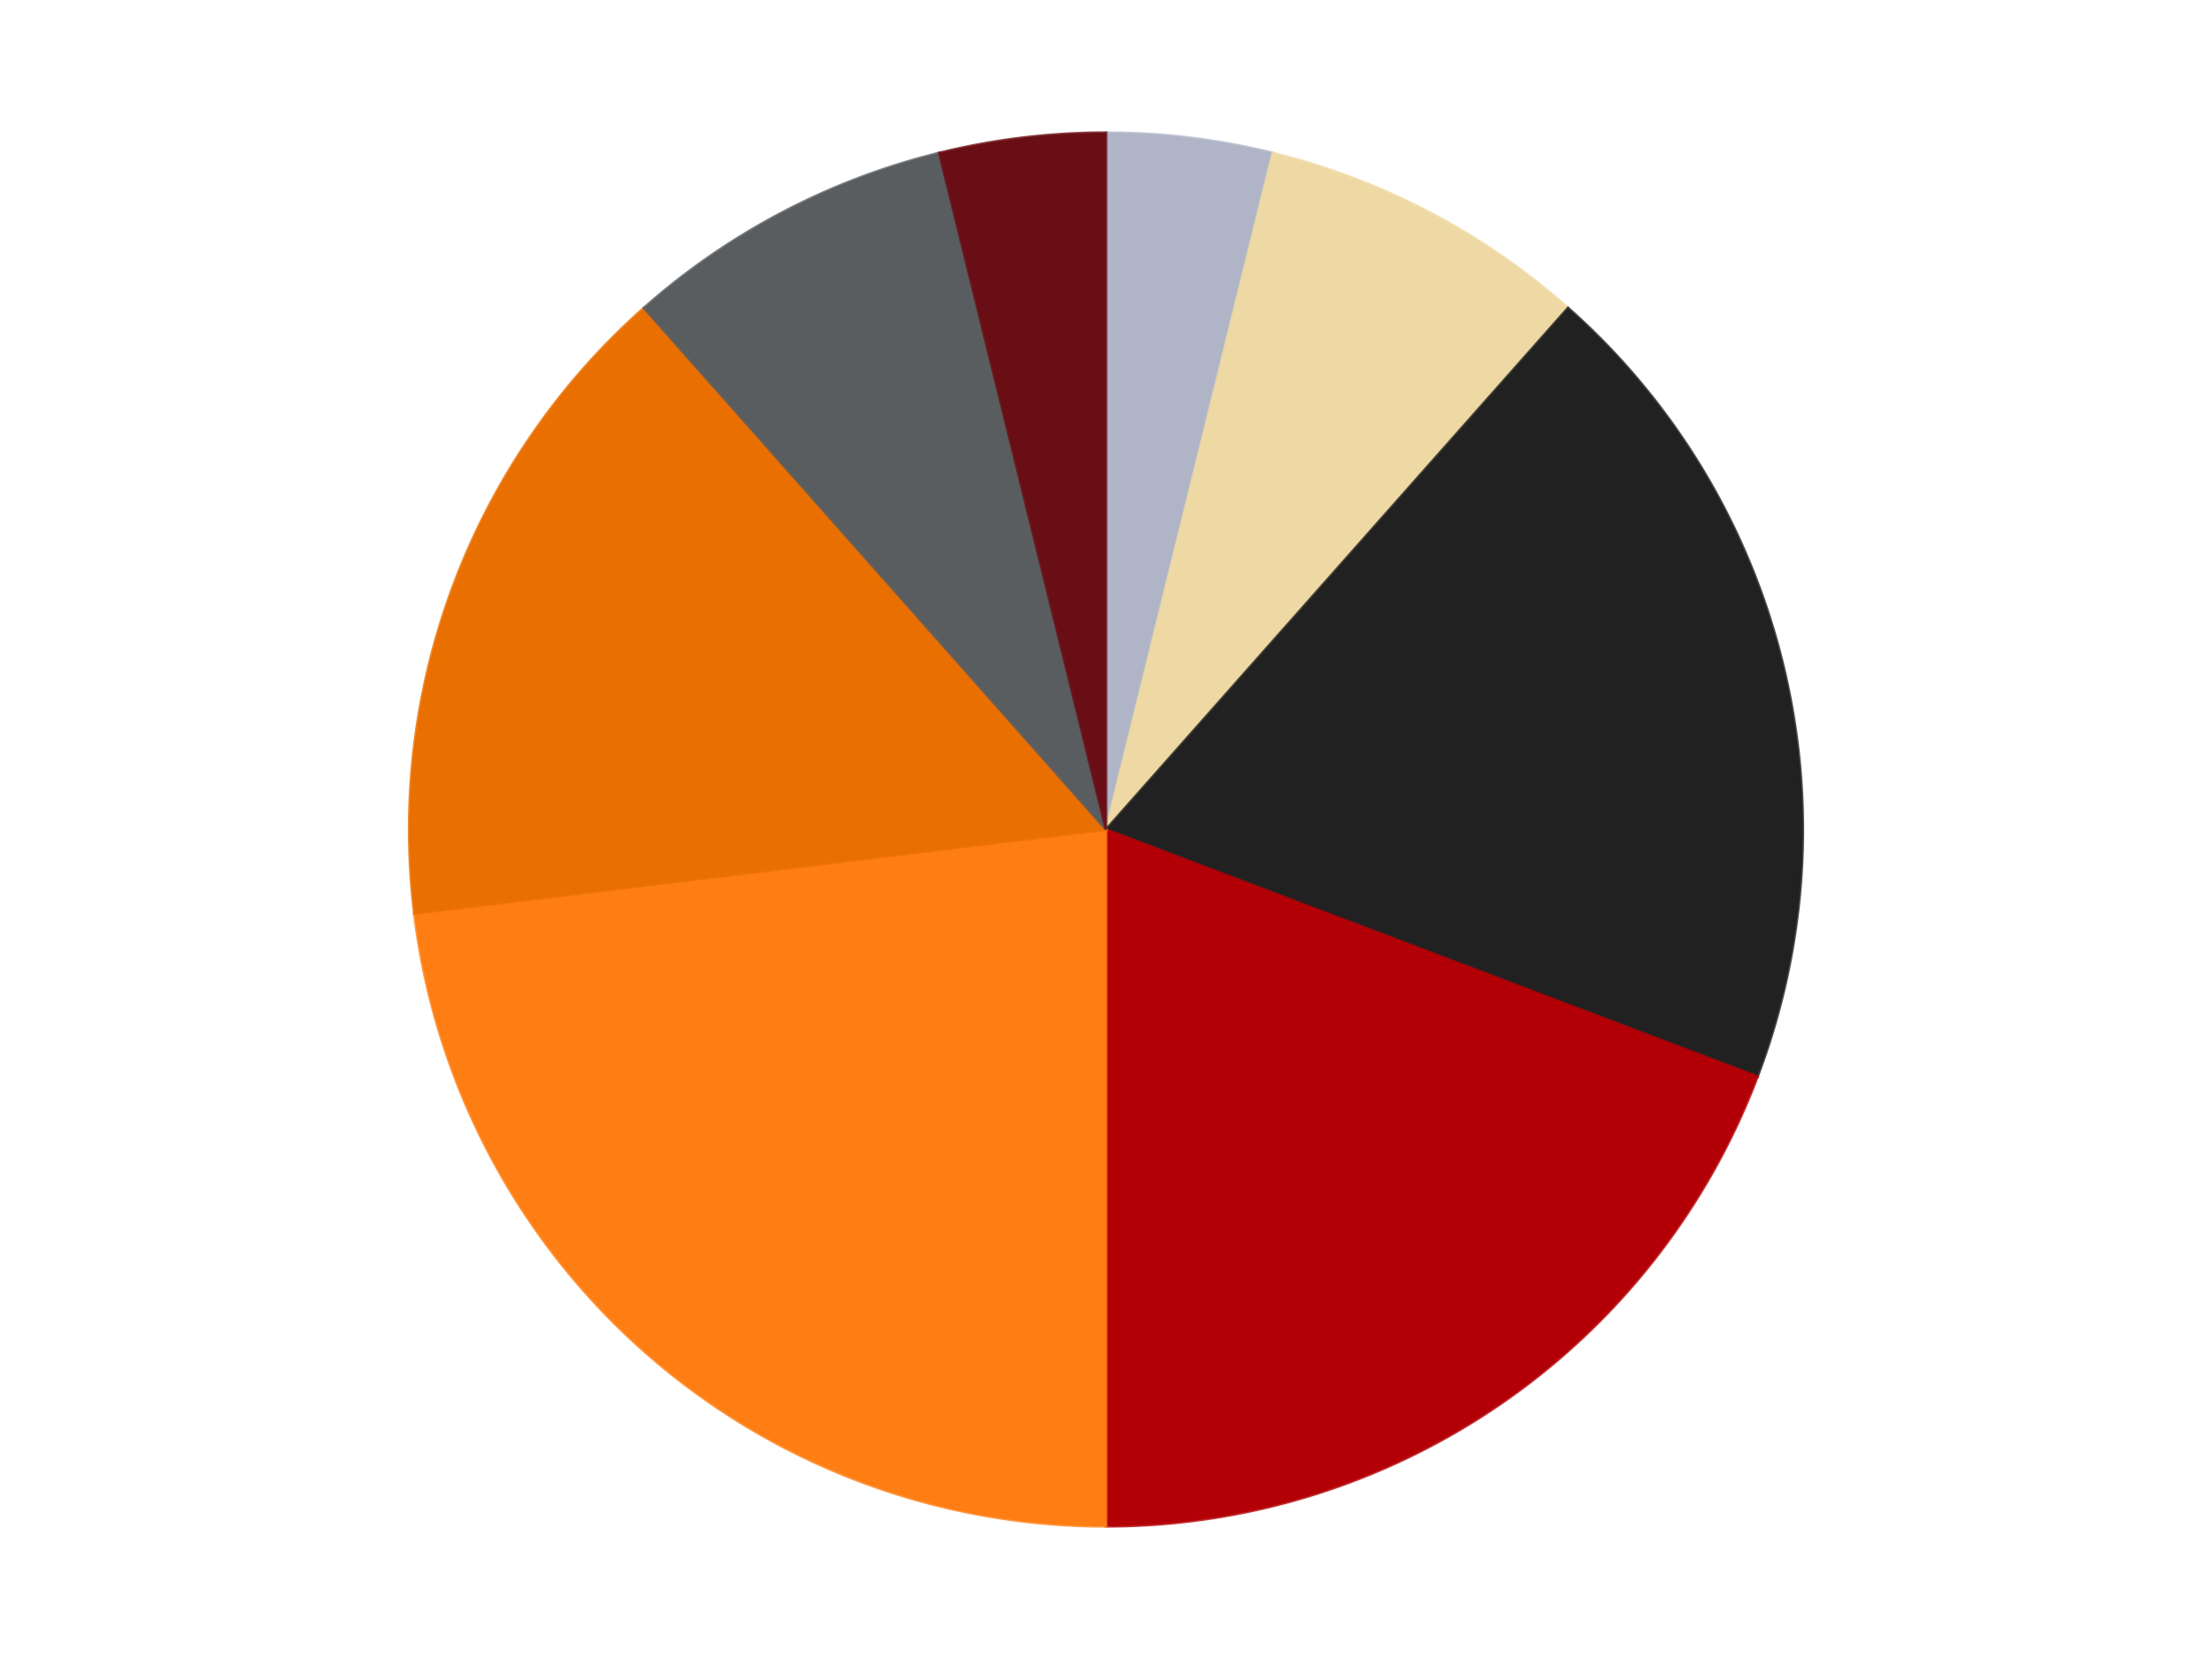
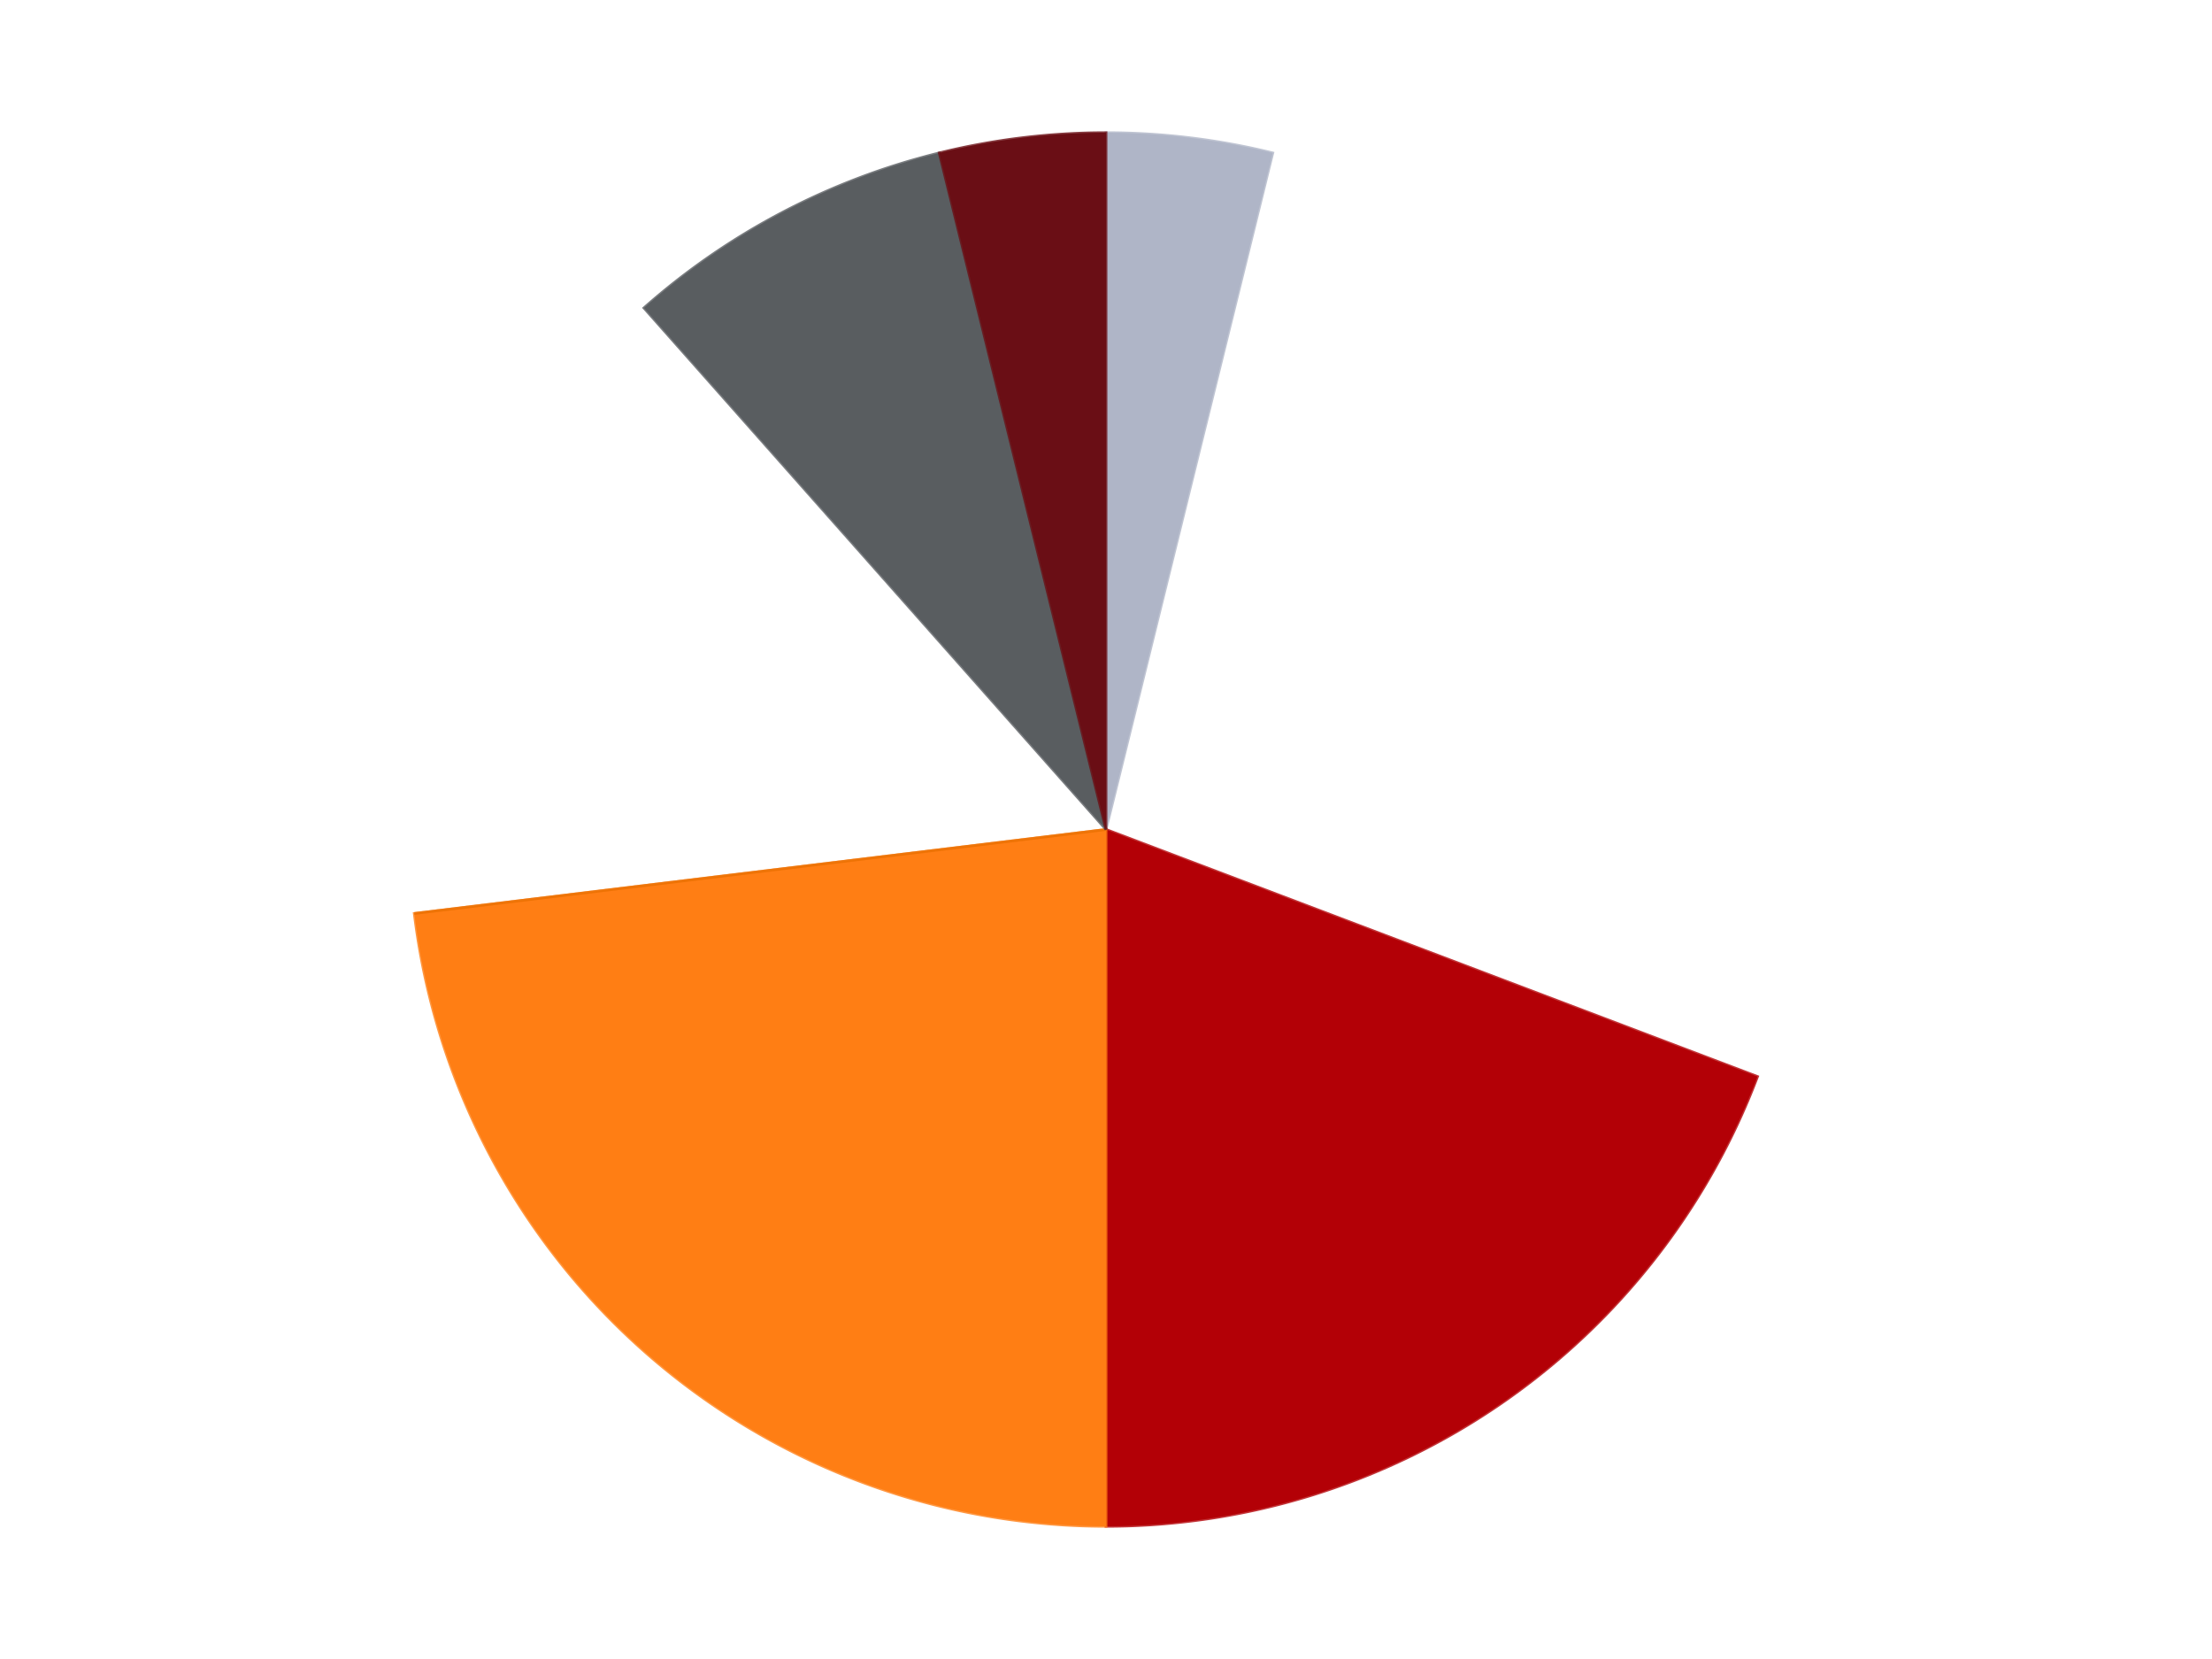
<svg xmlns="http://www.w3.org/2000/svg" xmlns:xlink="http://www.w3.org/1999/xlink" id="chart-a44f9009-4028-4c5c-aabf-84aed7d95a62" class="pygal-chart" viewBox="0 0 800 600">
  <defs>
    <style type="text/css">#chart-a44f9009-4028-4c5c-aabf-84aed7d95a62{-webkit-user-select:none;-webkit-font-smoothing:antialiased;font-family:Consolas,"Liberation Mono",Menlo,Courier,monospace}#chart-a44f9009-4028-4c5c-aabf-84aed7d95a62 .title{font-family:Consolas,"Liberation Mono",Menlo,Courier,monospace;font-size:16px}#chart-a44f9009-4028-4c5c-aabf-84aed7d95a62 .legends .legend text{font-family:Consolas,"Liberation Mono",Menlo,Courier,monospace;font-size:14px}#chart-a44f9009-4028-4c5c-aabf-84aed7d95a62 .axis text{font-family:Consolas,"Liberation Mono",Menlo,Courier,monospace;font-size:10px}#chart-a44f9009-4028-4c5c-aabf-84aed7d95a62 .axis text.major{font-family:Consolas,"Liberation Mono",Menlo,Courier,monospace;font-size:10px}#chart-a44f9009-4028-4c5c-aabf-84aed7d95a62 .text-overlay text.value{font-family:Consolas,"Liberation Mono",Menlo,Courier,monospace;font-size:16px}#chart-a44f9009-4028-4c5c-aabf-84aed7d95a62 .text-overlay text.label{font-family:Consolas,"Liberation Mono",Menlo,Courier,monospace;font-size:10px}#chart-a44f9009-4028-4c5c-aabf-84aed7d95a62 .tooltip{font-family:Consolas,"Liberation Mono",Menlo,Courier,monospace;font-size:14px}#chart-a44f9009-4028-4c5c-aabf-84aed7d95a62 text.no_data{font-family:Consolas,"Liberation Mono",Menlo,Courier,monospace;font-size:64px}
#chart-a44f9009-4028-4c5c-aabf-84aed7d95a62{background-color:transparent}#chart-a44f9009-4028-4c5c-aabf-84aed7d95a62 path,#chart-a44f9009-4028-4c5c-aabf-84aed7d95a62 line,#chart-a44f9009-4028-4c5c-aabf-84aed7d95a62 rect,#chart-a44f9009-4028-4c5c-aabf-84aed7d95a62 circle{-webkit-transition:150ms;-moz-transition:150ms;transition:150ms}#chart-a44f9009-4028-4c5c-aabf-84aed7d95a62 .graph &gt; .background{fill:transparent}#chart-a44f9009-4028-4c5c-aabf-84aed7d95a62 .plot &gt; .background{fill:transparent}#chart-a44f9009-4028-4c5c-aabf-84aed7d95a62 .graph{fill:rgba(0,0,0,.87)}#chart-a44f9009-4028-4c5c-aabf-84aed7d95a62 text.no_data{fill:rgba(0,0,0,1)}#chart-a44f9009-4028-4c5c-aabf-84aed7d95a62 .title{fill:rgba(0,0,0,1)}#chart-a44f9009-4028-4c5c-aabf-84aed7d95a62 .legends .legend text{fill:rgba(0,0,0,.87)}#chart-a44f9009-4028-4c5c-aabf-84aed7d95a62 .legends .legend:hover text{fill:rgba(0,0,0,1)}#chart-a44f9009-4028-4c5c-aabf-84aed7d95a62 .axis .line{stroke:rgba(0,0,0,1)}#chart-a44f9009-4028-4c5c-aabf-84aed7d95a62 .axis .guide.line{stroke:rgba(0,0,0,.54)}#chart-a44f9009-4028-4c5c-aabf-84aed7d95a62 .axis .major.line{stroke:rgba(0,0,0,.87)}#chart-a44f9009-4028-4c5c-aabf-84aed7d95a62 .axis text.major{fill:rgba(0,0,0,1)}#chart-a44f9009-4028-4c5c-aabf-84aed7d95a62 .axis.y .guides:hover .guide.line,#chart-a44f9009-4028-4c5c-aabf-84aed7d95a62 .line-graph .axis.x .guides:hover .guide.line,#chart-a44f9009-4028-4c5c-aabf-84aed7d95a62 .stackedline-graph .axis.x .guides:hover .guide.line,#chart-a44f9009-4028-4c5c-aabf-84aed7d95a62 .xy-graph .axis.x .guides:hover .guide.line{stroke:rgba(0,0,0,1)}#chart-a44f9009-4028-4c5c-aabf-84aed7d95a62 .axis .guides:hover text{fill:rgba(0,0,0,1)}#chart-a44f9009-4028-4c5c-aabf-84aed7d95a62 .reactive{fill-opacity:1.0;stroke-opacity:.8;stroke-width:1}#chart-a44f9009-4028-4c5c-aabf-84aed7d95a62 .ci{stroke:rgba(0,0,0,.87)}#chart-a44f9009-4028-4c5c-aabf-84aed7d95a62 .reactive.active,#chart-a44f9009-4028-4c5c-aabf-84aed7d95a62 .active .reactive{fill-opacity:0.6;stroke-opacity:.9;stroke-width:4}#chart-a44f9009-4028-4c5c-aabf-84aed7d95a62 .ci .reactive.active{stroke-width:1.5}#chart-a44f9009-4028-4c5c-aabf-84aed7d95a62 .series text{fill:rgba(0,0,0,1)}#chart-a44f9009-4028-4c5c-aabf-84aed7d95a62 .tooltip rect{fill:transparent;stroke:rgba(0,0,0,1);-webkit-transition:opacity 150ms;-moz-transition:opacity 150ms;transition:opacity 150ms}#chart-a44f9009-4028-4c5c-aabf-84aed7d95a62 .tooltip .label{fill:rgba(0,0,0,.87)}#chart-a44f9009-4028-4c5c-aabf-84aed7d95a62 .tooltip .label{fill:rgba(0,0,0,.87)}#chart-a44f9009-4028-4c5c-aabf-84aed7d95a62 .tooltip .legend{font-size:.8em;fill:rgba(0,0,0,.54)}#chart-a44f9009-4028-4c5c-aabf-84aed7d95a62 .tooltip .x_label{font-size:.6em;fill:rgba(0,0,0,1)}#chart-a44f9009-4028-4c5c-aabf-84aed7d95a62 .tooltip .xlink{font-size:.5em;text-decoration:underline}#chart-a44f9009-4028-4c5c-aabf-84aed7d95a62 .tooltip .value{font-size:1.5em}#chart-a44f9009-4028-4c5c-aabf-84aed7d95a62 .bound{font-size:.5em}#chart-a44f9009-4028-4c5c-aabf-84aed7d95a62 .max-value{font-size:.75em;fill:rgba(0,0,0,.54)}#chart-a44f9009-4028-4c5c-aabf-84aed7d95a62 .map-element{fill:transparent;stroke:rgba(0,0,0,.54) !important}#chart-a44f9009-4028-4c5c-aabf-84aed7d95a62 .map-element .reactive{fill-opacity:inherit;stroke-opacity:inherit}#chart-a44f9009-4028-4c5c-aabf-84aed7d95a62 .color-0,#chart-a44f9009-4028-4c5c-aabf-84aed7d95a62 .color-0 a:visited{stroke:#F44336;fill:#F44336}#chart-a44f9009-4028-4c5c-aabf-84aed7d95a62 .color-1,#chart-a44f9009-4028-4c5c-aabf-84aed7d95a62 .color-1 a:visited{stroke:#3F51B5;fill:#3F51B5}#chart-a44f9009-4028-4c5c-aabf-84aed7d95a62 .color-2,#chart-a44f9009-4028-4c5c-aabf-84aed7d95a62 .color-2 a:visited{stroke:#009688;fill:#009688}#chart-a44f9009-4028-4c5c-aabf-84aed7d95a62 .color-3,#chart-a44f9009-4028-4c5c-aabf-84aed7d95a62 .color-3 a:visited{stroke:#FFC107;fill:#FFC107}#chart-a44f9009-4028-4c5c-aabf-84aed7d95a62 .color-4,#chart-a44f9009-4028-4c5c-aabf-84aed7d95a62 .color-4 a:visited{stroke:#FF5722;fill:#FF5722}#chart-a44f9009-4028-4c5c-aabf-84aed7d95a62 .color-5,#chart-a44f9009-4028-4c5c-aabf-84aed7d95a62 .color-5 a:visited{stroke:#9C27B0;fill:#9C27B0}#chart-a44f9009-4028-4c5c-aabf-84aed7d95a62 .color-6,#chart-a44f9009-4028-4c5c-aabf-84aed7d95a62 .color-6 a:visited{stroke:#03A9F4;fill:#03A9F4}#chart-a44f9009-4028-4c5c-aabf-84aed7d95a62 .color-7,#chart-a44f9009-4028-4c5c-aabf-84aed7d95a62 .color-7 a:visited{stroke:#8BC34A;fill:#8BC34A}#chart-a44f9009-4028-4c5c-aabf-84aed7d95a62 .text-overlay .color-0 text{fill:black}#chart-a44f9009-4028-4c5c-aabf-84aed7d95a62 .text-overlay .color-1 text{fill:black}#chart-a44f9009-4028-4c5c-aabf-84aed7d95a62 .text-overlay .color-2 text{fill:black}#chart-a44f9009-4028-4c5c-aabf-84aed7d95a62 .text-overlay .color-3 text{fill:black}#chart-a44f9009-4028-4c5c-aabf-84aed7d95a62 .text-overlay .color-4 text{fill:black}#chart-a44f9009-4028-4c5c-aabf-84aed7d95a62 .text-overlay .color-5 text{fill:black}#chart-a44f9009-4028-4c5c-aabf-84aed7d95a62 .text-overlay .color-6 text{fill:black}#chart-a44f9009-4028-4c5c-aabf-84aed7d95a62 .text-overlay .color-7 text{fill:black}
#chart-a44f9009-4028-4c5c-aabf-84aed7d95a62 text.no_data{text-anchor:middle}#chart-a44f9009-4028-4c5c-aabf-84aed7d95a62 .guide.line{fill:none}#chart-a44f9009-4028-4c5c-aabf-84aed7d95a62 .centered{text-anchor:middle}#chart-a44f9009-4028-4c5c-aabf-84aed7d95a62 .title{text-anchor:middle}#chart-a44f9009-4028-4c5c-aabf-84aed7d95a62 .legends .legend text{fill-opacity:1}#chart-a44f9009-4028-4c5c-aabf-84aed7d95a62 .axis.x text{text-anchor:middle}#chart-a44f9009-4028-4c5c-aabf-84aed7d95a62 .axis.x:not(.web) text[transform]{text-anchor:start}#chart-a44f9009-4028-4c5c-aabf-84aed7d95a62 .axis.x:not(.web) text[transform].backwards{text-anchor:end}#chart-a44f9009-4028-4c5c-aabf-84aed7d95a62 .axis.y text{text-anchor:end}#chart-a44f9009-4028-4c5c-aabf-84aed7d95a62 .axis.y text[transform].backwards{text-anchor:start}#chart-a44f9009-4028-4c5c-aabf-84aed7d95a62 .axis.y2 text{text-anchor:start}#chart-a44f9009-4028-4c5c-aabf-84aed7d95a62 .axis.y2 text[transform].backwards{text-anchor:end}#chart-a44f9009-4028-4c5c-aabf-84aed7d95a62 .axis .guide.line{stroke-dasharray:4,4;stroke:black}#chart-a44f9009-4028-4c5c-aabf-84aed7d95a62 .axis .major.guide.line{stroke-dasharray:6,6;stroke:black}#chart-a44f9009-4028-4c5c-aabf-84aed7d95a62 .horizontal .axis.y .guide.line,#chart-a44f9009-4028-4c5c-aabf-84aed7d95a62 .horizontal .axis.y2 .guide.line,#chart-a44f9009-4028-4c5c-aabf-84aed7d95a62 .vertical .axis.x .guide.line{opacity:0}#chart-a44f9009-4028-4c5c-aabf-84aed7d95a62 .horizontal .axis.always_show .guide.line,#chart-a44f9009-4028-4c5c-aabf-84aed7d95a62 .vertical .axis.always_show .guide.line{opacity:1 !important}#chart-a44f9009-4028-4c5c-aabf-84aed7d95a62 .axis.y .guides:hover .guide.line,#chart-a44f9009-4028-4c5c-aabf-84aed7d95a62 .axis.y2 .guides:hover .guide.line,#chart-a44f9009-4028-4c5c-aabf-84aed7d95a62 .axis.x .guides:hover .guide.line{opacity:1}#chart-a44f9009-4028-4c5c-aabf-84aed7d95a62 .axis .guides:hover text{opacity:1}#chart-a44f9009-4028-4c5c-aabf-84aed7d95a62 .nofill{fill:none}#chart-a44f9009-4028-4c5c-aabf-84aed7d95a62 .subtle-fill{fill-opacity:.2}#chart-a44f9009-4028-4c5c-aabf-84aed7d95a62 .dot{stroke-width:1px;fill-opacity:1;stroke-opacity:1}#chart-a44f9009-4028-4c5c-aabf-84aed7d95a62 .dot.active{stroke-width:5px}#chart-a44f9009-4028-4c5c-aabf-84aed7d95a62 .dot.negative{fill:transparent}#chart-a44f9009-4028-4c5c-aabf-84aed7d95a62 text,#chart-a44f9009-4028-4c5c-aabf-84aed7d95a62 tspan{stroke:none !important}#chart-a44f9009-4028-4c5c-aabf-84aed7d95a62 .series text.active{opacity:1}#chart-a44f9009-4028-4c5c-aabf-84aed7d95a62 .tooltip rect{fill-opacity:.95;stroke-width:.5}#chart-a44f9009-4028-4c5c-aabf-84aed7d95a62 .tooltip text{fill-opacity:1}#chart-a44f9009-4028-4c5c-aabf-84aed7d95a62 .showable{visibility:hidden}#chart-a44f9009-4028-4c5c-aabf-84aed7d95a62 .showable.shown{visibility:visible}#chart-a44f9009-4028-4c5c-aabf-84aed7d95a62 .gauge-background{fill:rgba(229,229,229,1);stroke:none}#chart-a44f9009-4028-4c5c-aabf-84aed7d95a62 .bg-lines{stroke:transparent;stroke-width:2px}</style>
    <script type="text/javascript">window.pygal = window.pygal || {};window.pygal.config = window.pygal.config || {};window.pygal.config['a44f9009-4028-4c5c-aabf-84aed7d95a62'] = {"allow_interruptions": false, "box_mode": "extremes", "classes": ["pygal-chart"], "css": ["file://style.css", "file://graph.css"], "defs": [], "disable_xml_declaration": false, "dots_size": 2.5, "dynamic_print_values": false, "explicit_size": false, "fill": false, "force_uri_protocol": "https", "formatter": null, "half_pie": false, "height": 600, "include_x_axis": false, "inner_radius": 0, "interpolate": null, "interpolation_parameters": {}, "interpolation_precision": 250, "inverse_y_axis": false, "js": ["//kozea.github.io/pygal.js/2.0.x/pygal-tooltips.min.js"], "legend_at_bottom": false, "legend_at_bottom_columns": null, "legend_box_size": 12, "logarithmic": false, "margin": 20, "margin_bottom": null, "margin_left": null, "margin_right": null, "margin_top": null, "max_scale": 16, "min_scale": 4, "missing_value_fill_truncation": "x", "no_data_text": "No data", "no_prefix": false, "order_min": null, "pretty_print": false, "print_labels": false, "print_values": false, "print_values_position": "center", "print_zeroes": true, "range": null, "rounded_bars": null, "secondary_range": null, "show_dots": true, "show_legend": false, "show_minor_x_labels": true, "show_minor_y_labels": true, "show_only_major_dots": false, "show_x_guides": false, "show_x_labels": true, "show_y_guides": true, "show_y_labels": true, "spacing": 10, "stack_from_top": false, "strict": false, "stroke": true, "stroke_style": null, "style": {"background": "transparent", "ci_colors": [], "colors": ["#F44336", "#3F51B5", "#009688", "#FFC107", "#FF5722", "#9C27B0", "#03A9F4", "#8BC34A", "#FF9800", "#E91E63", "#2196F3", "#4CAF50", "#FFEB3B", "#673AB7", "#00BCD4", "#CDDC39", "#9E9E9E", "#607D8B"], "dot_opacity": "1", "font_family": "Consolas, \"Liberation Mono\", Menlo, Courier, monospace", "foreground": "rgba(0, 0, 0, .87)", "foreground_strong": "rgba(0, 0, 0, 1)", "foreground_subtle": "rgba(0, 0, 0, .54)", "guide_stroke_color": "black", "guide_stroke_dasharray": "4,4", "label_font_family": "Consolas, \"Liberation Mono\", Menlo, Courier, monospace", "label_font_size": 10, "legend_font_family": "Consolas, \"Liberation Mono\", Menlo, Courier, monospace", "legend_font_size": 14, "major_guide_stroke_color": "black", "major_guide_stroke_dasharray": "6,6", "major_label_font_family": "Consolas, \"Liberation Mono\", Menlo, Courier, monospace", "major_label_font_size": 10, "no_data_font_family": "Consolas, \"Liberation Mono\", Menlo, Courier, monospace", "no_data_font_size": 64, "opacity": "1.0", "opacity_hover": "0.6", "plot_background": "transparent", "stroke_opacity": ".8", "stroke_opacity_hover": ".9", "stroke_width": "1", "stroke_width_hover": "4", "title_font_family": "Consolas, \"Liberation Mono\", Menlo, Courier, monospace", "title_font_size": 16, "tooltip_font_family": "Consolas, \"Liberation Mono\", Menlo, Courier, monospace", "tooltip_font_size": 14, "transition": "150ms", "value_background": "rgba(229, 229, 229, 1)", "value_colors": [], "value_font_family": "Consolas, \"Liberation Mono\", Menlo, Courier, monospace", "value_font_size": 16, "value_label_font_family": "Consolas, \"Liberation Mono\", Menlo, Courier, monospace", "value_label_font_size": 10}, "title": null, "tooltip_border_radius": 0, "tooltip_fancy_mode": true, "truncate_label": null, "truncate_legend": null, "width": 800, "x_label_rotation": 0, "x_labels": null, "x_labels_major": null, "x_labels_major_count": null, "x_labels_major_every": null, "x_title": null, "xrange": null, "y_label_rotation": 0, "y_labels": null, "y_labels_major": null, "y_labels_major_count": null, "y_labels_major_every": null, "y_title": null, "zero": 0, "legends": ["Light Bluish Gray", "Tan", "Black", "Red", "Orange", "Trans-Orange", "Dark Bluish Gray", "Dark Red"]}</script>
    <script type="text/javascript" xlink:href="https://kozea.github.io/pygal.js/2.0.x/pygal-tooltips.min.js" />
  </defs>
  <title>Pygal</title>
  <g class="graph pie-graph vertical">
    <rect x="0" y="0" width="800" height="600" class="background" />
    <g transform="translate(20, 20)" class="plot">
-       <rect x="0" y="0" width="760" height="560" class="background" />
      <g class="series serie-0 color-0">
        <g class="slices">
          <g class="slice" style="fill: #AFB5C7; stroke: #AFB5C7">
            <path d="M380 28 A252 252 0 0 1 440.308 35.323 L380 280 A0 0 0 0 0 380 280 z" class="slice reactive tooltip-trigger" />
            <desc class="value">1</desc>
            <desc class="x centered">395.1876217121707</desc>
            <desc class="y centered">154.9186818636452</desc>
          </g>
        </g>
      </g>
      <g class="series serie-1 color-1">
        <g class="slices">
          <g class="slice" style="fill: #EED9A4; stroke: #EED9A4">
-             <path d="M440.308 35.323 A252 252 0 0 1 547.107 91.375 L380 280 A0 0 0 0 0 380 280 z" class="slice reactive tooltip-trigger" />
            <desc class="value">2</desc>
            <desc class="x centered">438.5551196775148</desc>
            <desc class="y centered">168.43254076769557</desc>
          </g>
        </g>
      </g>
      <g class="series serie-2 color-2">
        <g class="slices">
          <g class="slice" style="fill: #212121; stroke: #212121">
-             <path d="M547.107 91.375 A252 252 0 0 1 615.624 369.36 L380 280 A0 0 0 0 0 380 280 z" class="slice reactive tooltip-trigger" />
            <desc class="value">5</desc>
            <desc class="x centered">502.33866899568255</desc>
            <desc class="y centered">249.84622629976775</desc>
          </g>
        </g>
      </g>
      <g class="series serie-3 color-3">
        <g class="slices">
          <g class="slice" style="fill: #B30006; stroke: #B30006">
            <path d="M615.624 369.36 A252 252 0 0 1 380 532 L380 280 A0 0 0 0 0 380 280 z" class="slice reactive tooltip-trigger" />
            <desc class="value">5</desc>
            <desc class="x centered">451.5761580881256</desc>
            <desc class="y centered">383.6959671026007</desc>
          </g>
        </g>
      </g>
      <g class="series serie-4 color-4">
        <g class="slices">
          <g class="slice" style="fill: #FF7E14; stroke: #FF7E14">
            <path d="M380 532 A252 252 0 0 1 129.837 310.375 L380 280 A0 0 0 0 0 380 280 z" class="slice reactive tooltip-trigger" />
            <desc class="value">6</desc>
            <desc class="x centered">296.4465450616598</desc>
            <desc class="y centered">374.31235426955874</desc>
          </g>
        </g>
      </g>
      <g class="series serie-5 color-5">
        <g class="slices">
          <g class="slice" style="fill: #E96F01; stroke: #E96F01">
-             <path d="M129.837 310.375 A252 252 0 0 1 212.893 91.375 L380 280 A0 0 0 0 0 380 280 z" class="slice reactive tooltip-trigger" />
+             <path d="M129.837 310.375 L380 280 A0 0 0 0 0 380 280 z" class="slice reactive tooltip-trigger" />
            <desc class="value">4</desc>
            <desc class="x centered">262.18795342163776</desc>
            <desc class="y centered">235.31978423264053</desc>
          </g>
        </g>
      </g>
      <g class="series serie-6 color-6">
        <g class="slices">
          <g class="slice" style="fill: #595D60; stroke: #595D60">
            <path d="M212.893 91.375 A252 252 0 0 1 319.692 35.323 L380 280 A0 0 0 0 0 380 280 z" class="slice reactive tooltip-trigger" />
            <desc class="value">2</desc>
            <desc class="x centered">321.4448803224852</desc>
            <desc class="y centered">168.43254076769554</desc>
          </g>
        </g>
      </g>
      <g class="series serie-7 color-7">
        <g class="slices">
          <g class="slice" style="fill: #6A0E15; stroke: #6A0E15">
            <path d="M319.692 35.323 A252 252 0 0 1 380 28 L380 280 A0 0 0 0 0 380 280 z" class="slice reactive tooltip-trigger" />
            <desc class="value">1</desc>
            <desc class="x centered">364.81237828782946</desc>
            <desc class="y centered">154.9186818636452</desc>
          </g>
        </g>
      </g>
    </g>
    <g class="titles" />
    <g transform="translate(20, 20)" class="plot overlay">
      <g class="series serie-0 color-0" />
      <g class="series serie-1 color-1" />
      <g class="series serie-2 color-2" />
      <g class="series serie-3 color-3" />
      <g class="series serie-4 color-4" />
      <g class="series serie-5 color-5" />
      <g class="series serie-6 color-6" />
      <g class="series serie-7 color-7" />
    </g>
    <g transform="translate(20, 20)" class="plot text-overlay">
      <g class="series serie-0 color-0" />
      <g class="series serie-1 color-1" />
      <g class="series serie-2 color-2" />
      <g class="series serie-3 color-3" />
      <g class="series serie-4 color-4" />
      <g class="series serie-5 color-5" />
      <g class="series serie-6 color-6" />
      <g class="series serie-7 color-7" />
    </g>
    <g transform="translate(20, 20)" class="plot tooltip-overlay">
      <g transform="translate(0 0)" style="opacity: 0" class="tooltip">
-         <rect rx="0" ry="0" width="0" height="0" class="tooltip-box" />
        <g class="text" />
      </g>
    </g>
  </g>
</svg>